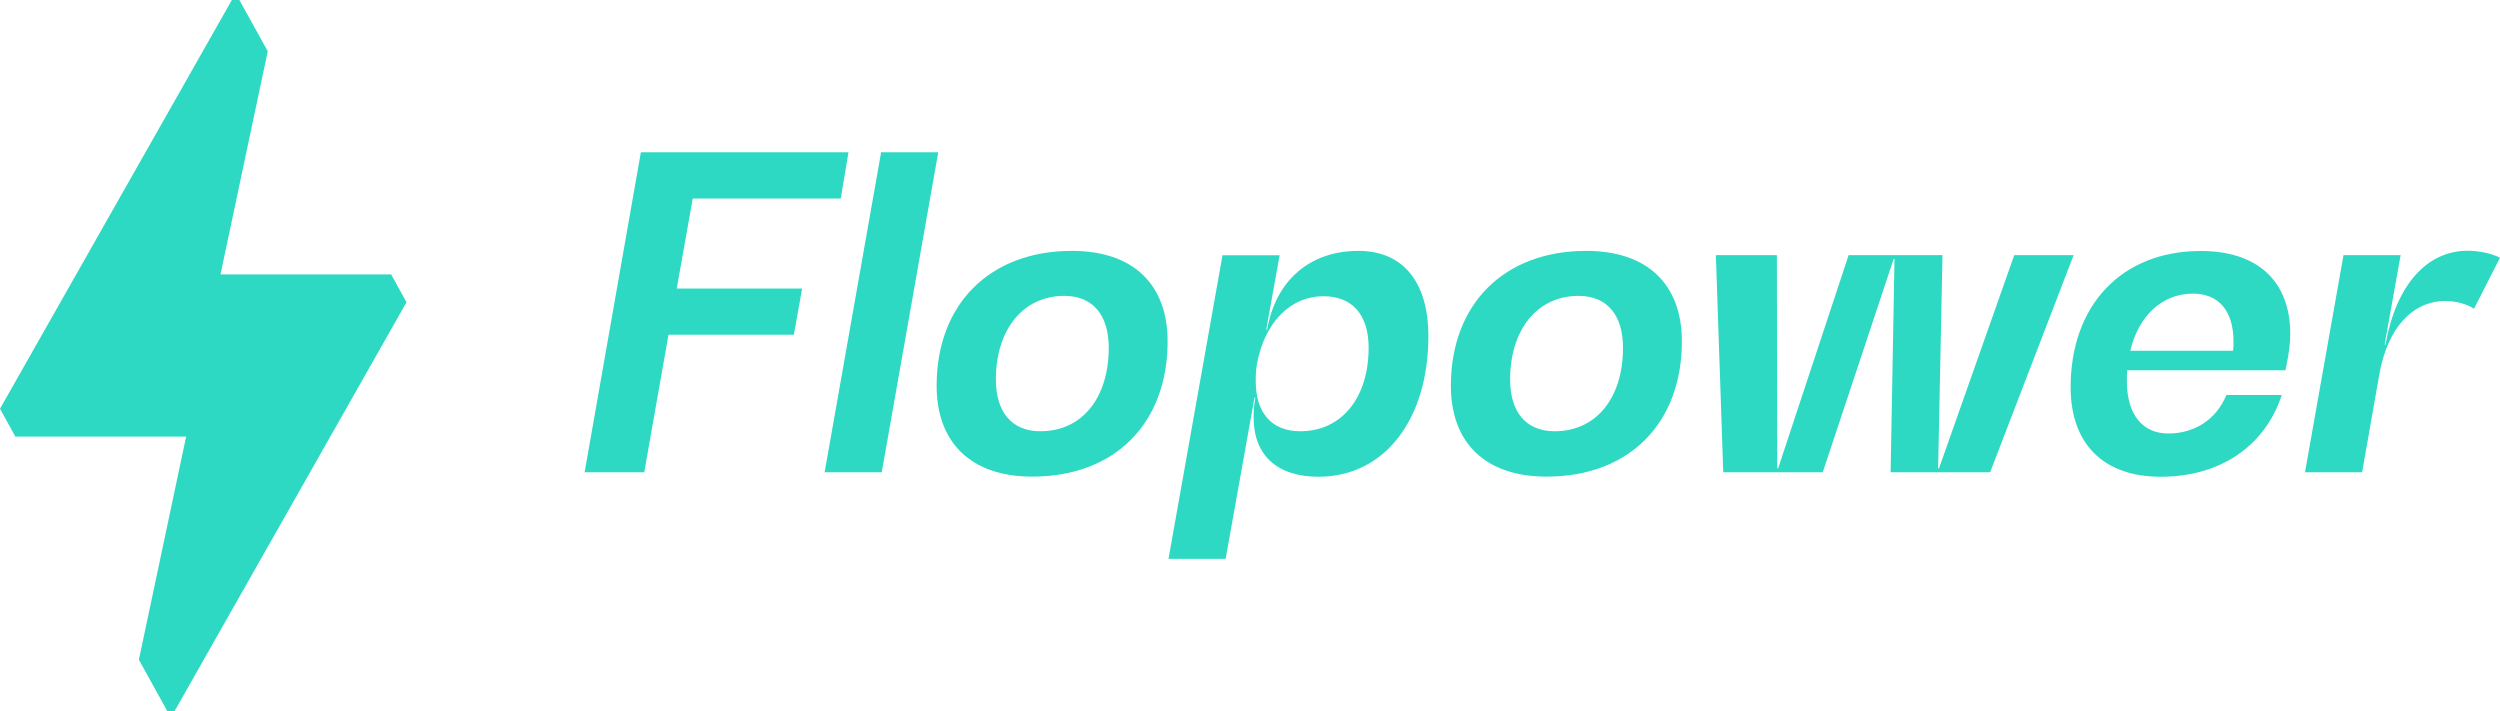
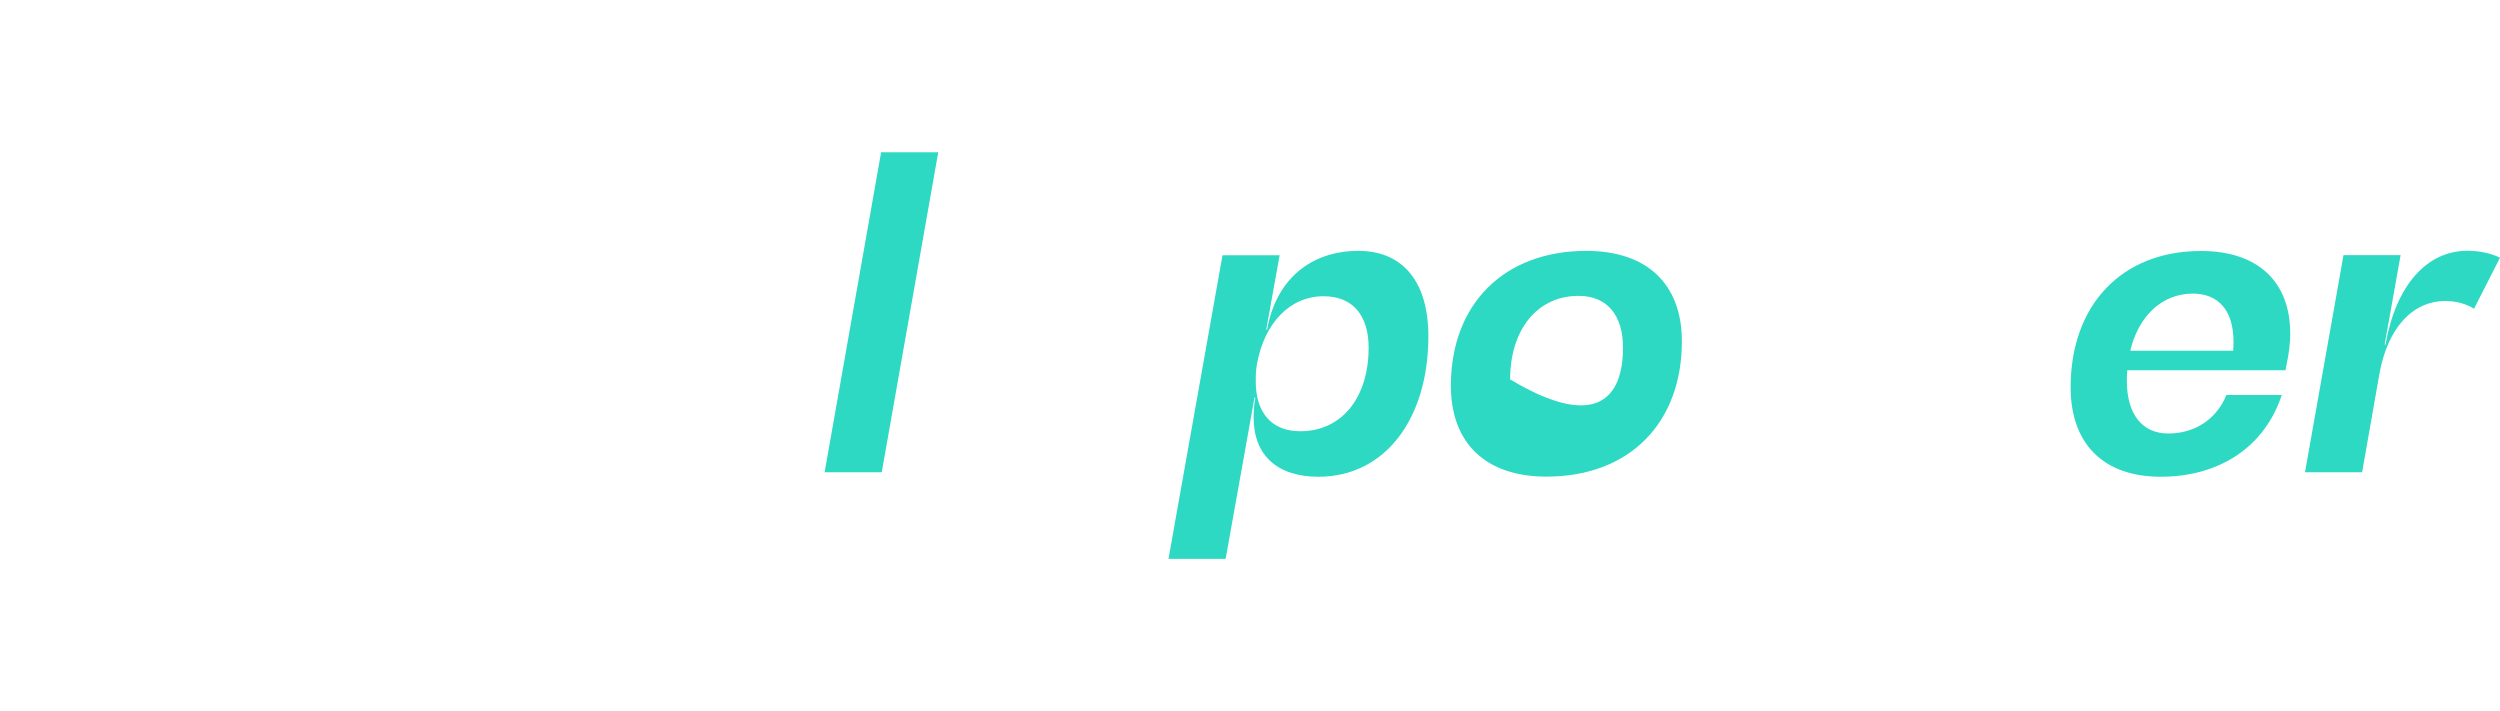
<svg xmlns="http://www.w3.org/2000/svg" version="1.1" id="Layer_1" x="0px" y="0px" viewBox="0 0 200 56.88" style="enable-background:new 0 0 200 56.88;" xml:space="preserve">
  <style type="text/css">
	.st0{fill:#2ED9C3;}
</style>
  <g>
    <g>
-       <polygon class="st0" points="31.29,21.95 17.64,21.95 21.42,4.1 19.15,0 18.55,0 0,32.7 1.23,34.93 14.89,34.93 11.11,52.78     13.38,56.88 13.97,56.88 32.52,24.18   " />
-     </g>
+       </g>
    <g>
-       <path class="st0" d="M55.42,15.88l-1.28,7.2h10.03l-0.66,3.7H53.48l-1.94,11h-4.77l4.5-25.6h16.61l-0.62,3.7H55.42z" />
      <path class="st0" d="M70.49,12.18h4.57l-4.52,25.6h-4.57L70.49,12.18z" />
-       <path class="st0" d="M74.93,30.86c0-6.54,4.26-10.79,10.83-10.79c4.91,0,7.65,2.7,7.65,7.23c0,6.54-4.19,10.83-10.83,10.83    C77.7,38.13,74.93,35.43,74.93,30.86z M88.7,27.82c0-2.59-1.25-4.15-3.56-4.15c-3.32,0-5.47,2.73-5.47,6.68    c0,2.59,1.25,4.15,3.56,4.15C86.59,34.5,88.7,31.8,88.7,27.82z" />
-       <path class="st0" d="M116.07,30.86c0-6.54,4.26-10.79,10.83-10.79c4.91,0,7.65,2.7,7.65,7.23c0,6.54-4.19,10.83-10.83,10.83    C118.83,38.13,116.07,35.43,116.07,30.86z M129.84,27.82c0-2.59-1.25-4.15-3.56-4.15c-3.32,0-5.47,2.73-5.47,6.68    c0,2.59,1.25,4.15,3.56,4.15C127.73,34.5,129.84,31.8,129.84,27.82z" />
-       <path class="st0" d="M165.89,20.41l-6.68,17.37h-7.96l0.31-17.06h-0.07l-5.67,17.06h-7.96l-0.59-17.37h4.88l0.03,17.06h0.07    l5.64-17.06h7.51l-0.35,17.06h0.07l6.02-17.06H165.89z" />
+       <path class="st0" d="M116.07,30.86c0-6.54,4.26-10.79,10.83-10.79c4.91,0,7.65,2.7,7.65,7.23c0,6.54-4.19,10.83-10.83,10.83    C118.83,38.13,116.07,35.43,116.07,30.86z M129.84,27.82c0-2.59-1.25-4.15-3.56-4.15c-3.32,0-5.47,2.73-5.47,6.68    C127.73,34.5,129.84,31.8,129.84,27.82z" />
      <path class="st0" d="M183.22,26.71c0,0.69-0.1,1.52-0.28,2.39l-0.1,0.52h-12.66c-0.03,0.28-0.03,0.55-0.03,0.87    c0,2.63,1.21,4.19,3.32,4.19c2.15,0,3.87-1.18,4.64-3.08h4.43c-1.35,4.12-4.95,6.54-9.69,6.54c-4.6,0-7.2-2.66-7.2-7.16    c0-6.57,4.08-10.9,10.41-10.9C180.59,20.07,183.22,22.49,183.22,26.71z M170.42,28.06h8.23c0.03-0.24,0.03-0.48,0.03-0.73    c0-2.46-1.18-3.84-3.25-3.84C172.95,23.49,171.08,25.29,170.42,28.06z" />
      <path class="st0" d="M200,20.62l-2.08,4.08c-0.59-0.38-1.42-0.62-2.28-0.62c-2.66,0-4.64,2.18-5.29,5.85l-1.38,7.85h-4.57    l3.08-17.37h4.57l-1.28,7.16h0.07c0.83-4.74,3.29-7.51,6.57-7.51C198.41,20.07,199.34,20.28,200,20.62z" />
      <g>
        <path class="st0" d="M114.27,26.89c0,6.65-3.49,11.25-8.79,11.25c-3.32,0-5.19-1.73-5.19-4.74c0-0.52,0.03-1.04,0.14-1.59h-0.07     l-2.31,12.9h-4.57l4.32-24.29h4.57l-1.07,5.95h0.07c0.69-3.95,3.43-6.3,7.3-6.3C112.3,20.07,114.27,22.63,114.27,26.89z      M109.49,27.82c0-2.6-1.28-4.12-3.6-4.12c-2.73,0-4.74,2.18-5.33,5.4c-0.1,0.59-0.1,0.97-0.1,1.42c0,2.42,1.21,3.98,3.56,3.98     C107.35,34.5,109.49,31.8,109.49,27.82z" />
      </g>
    </g>
  </g>
</svg>